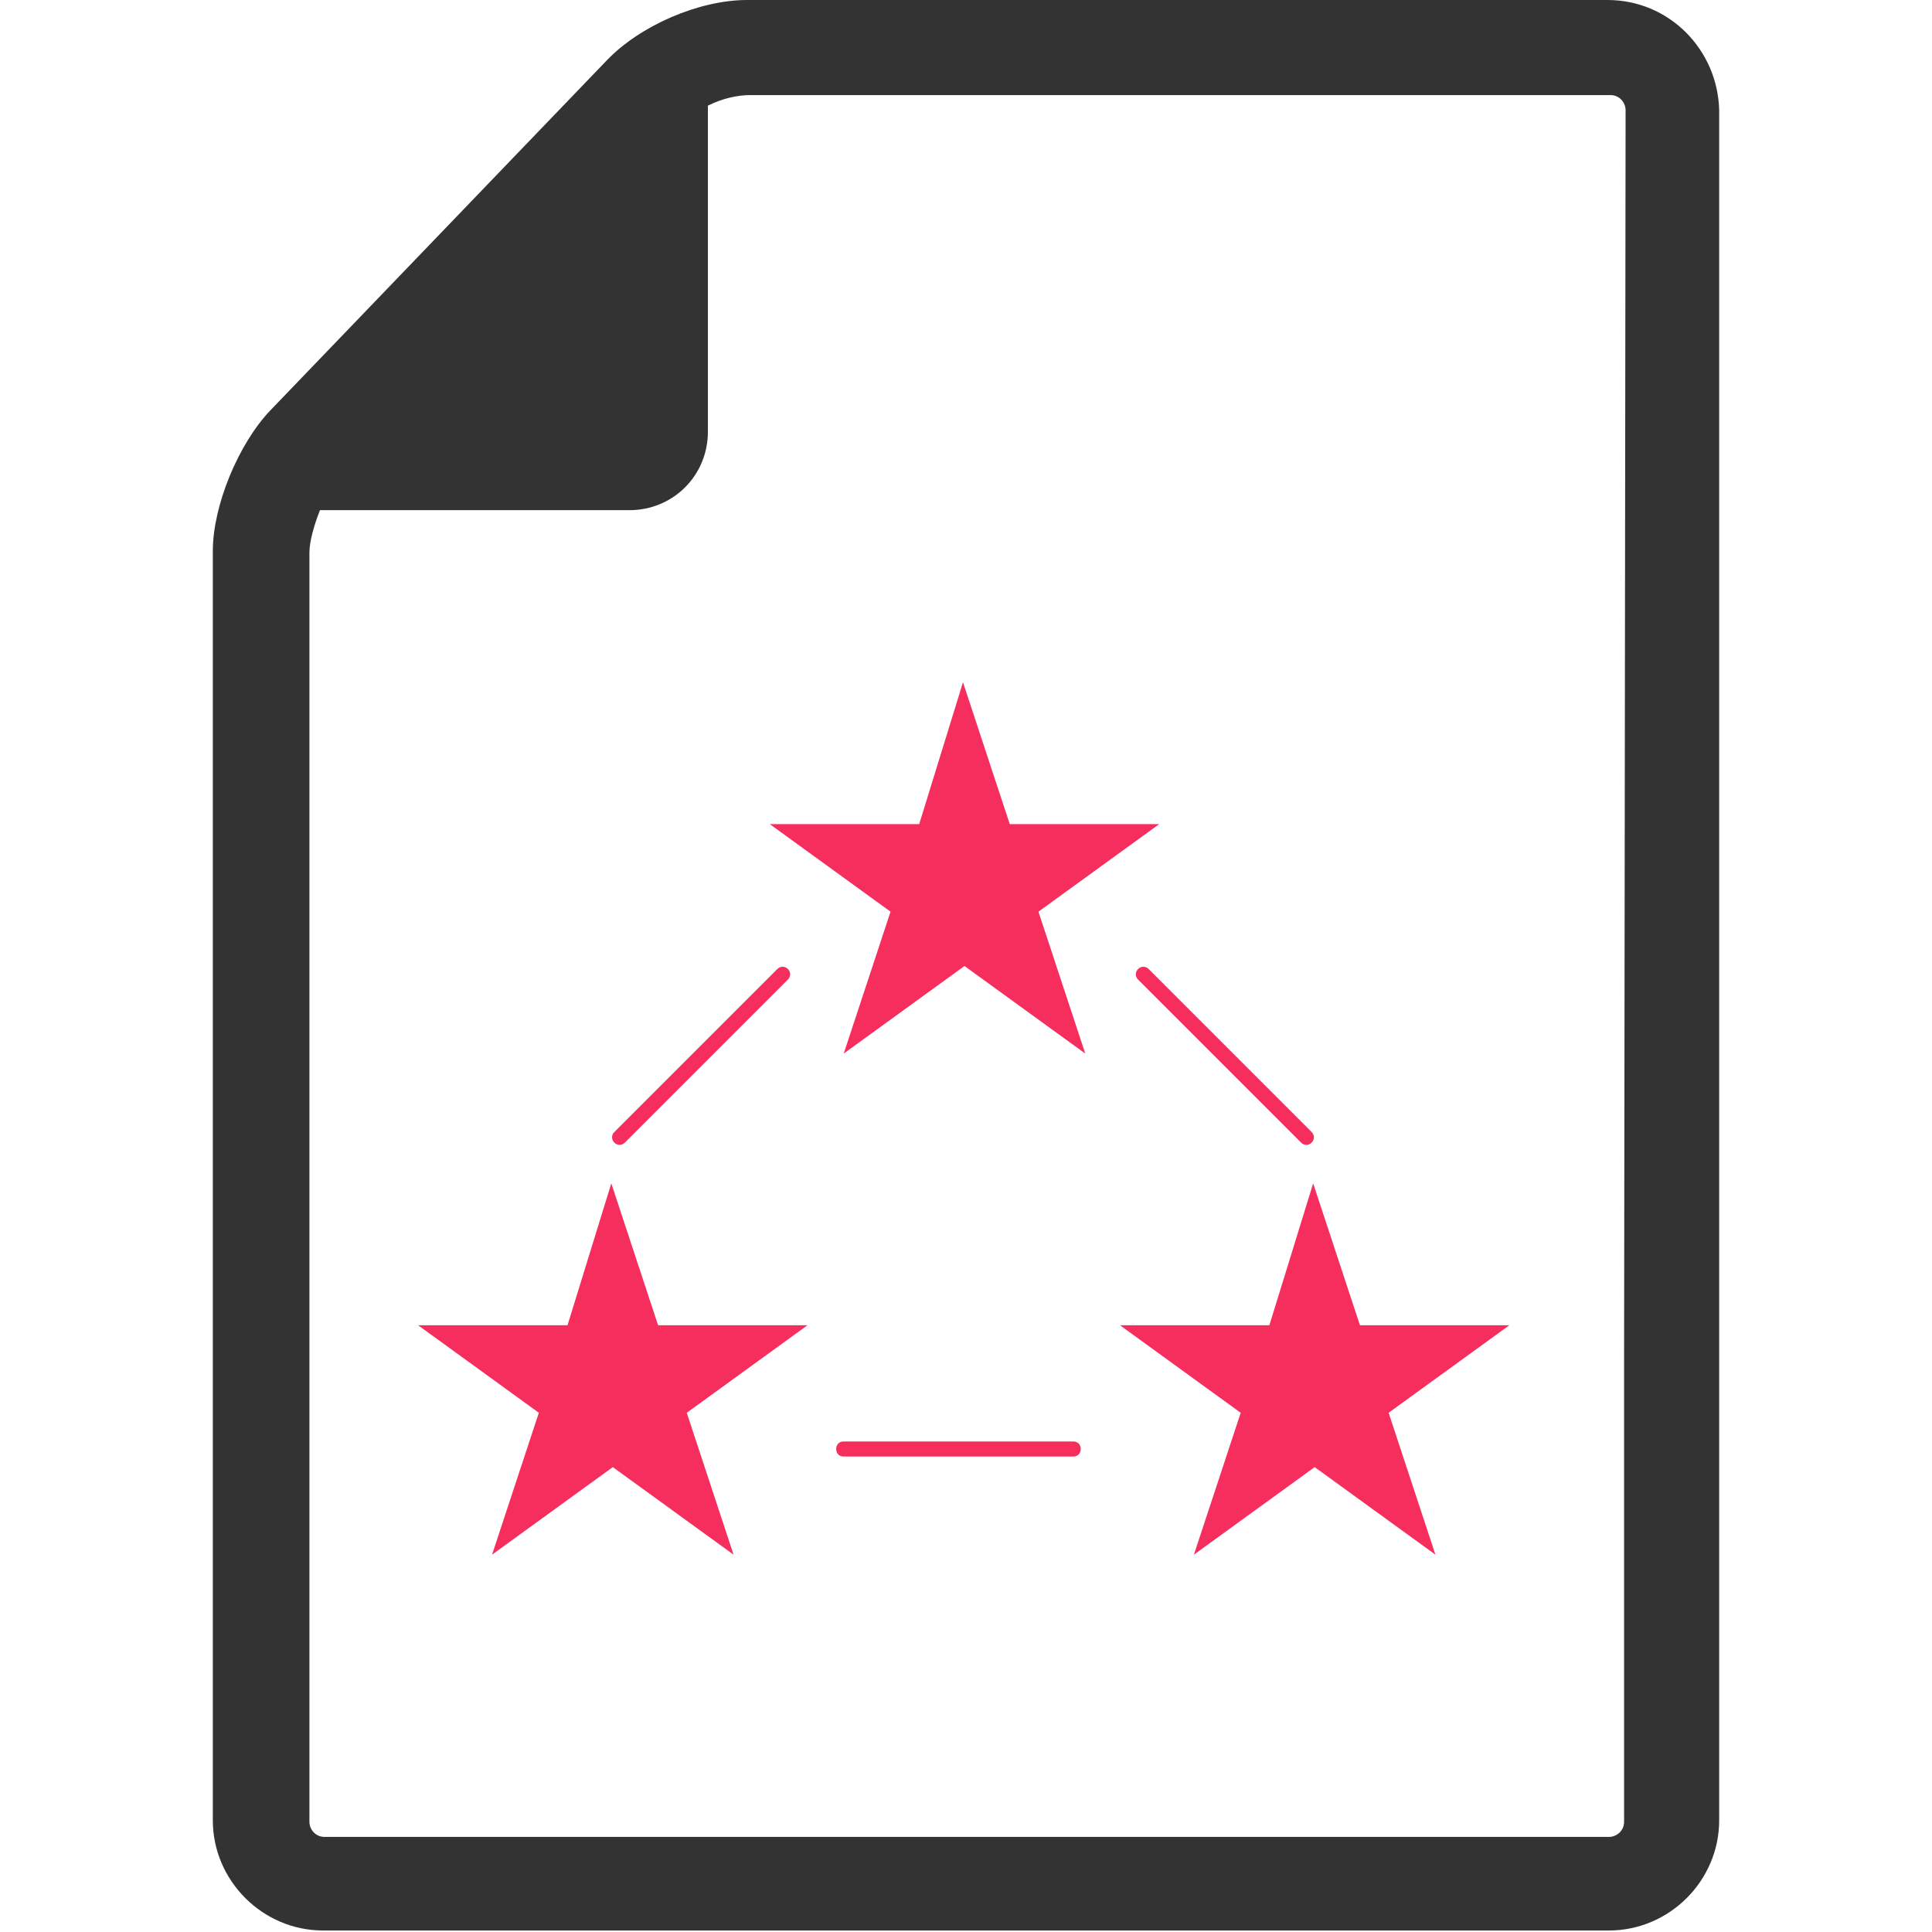
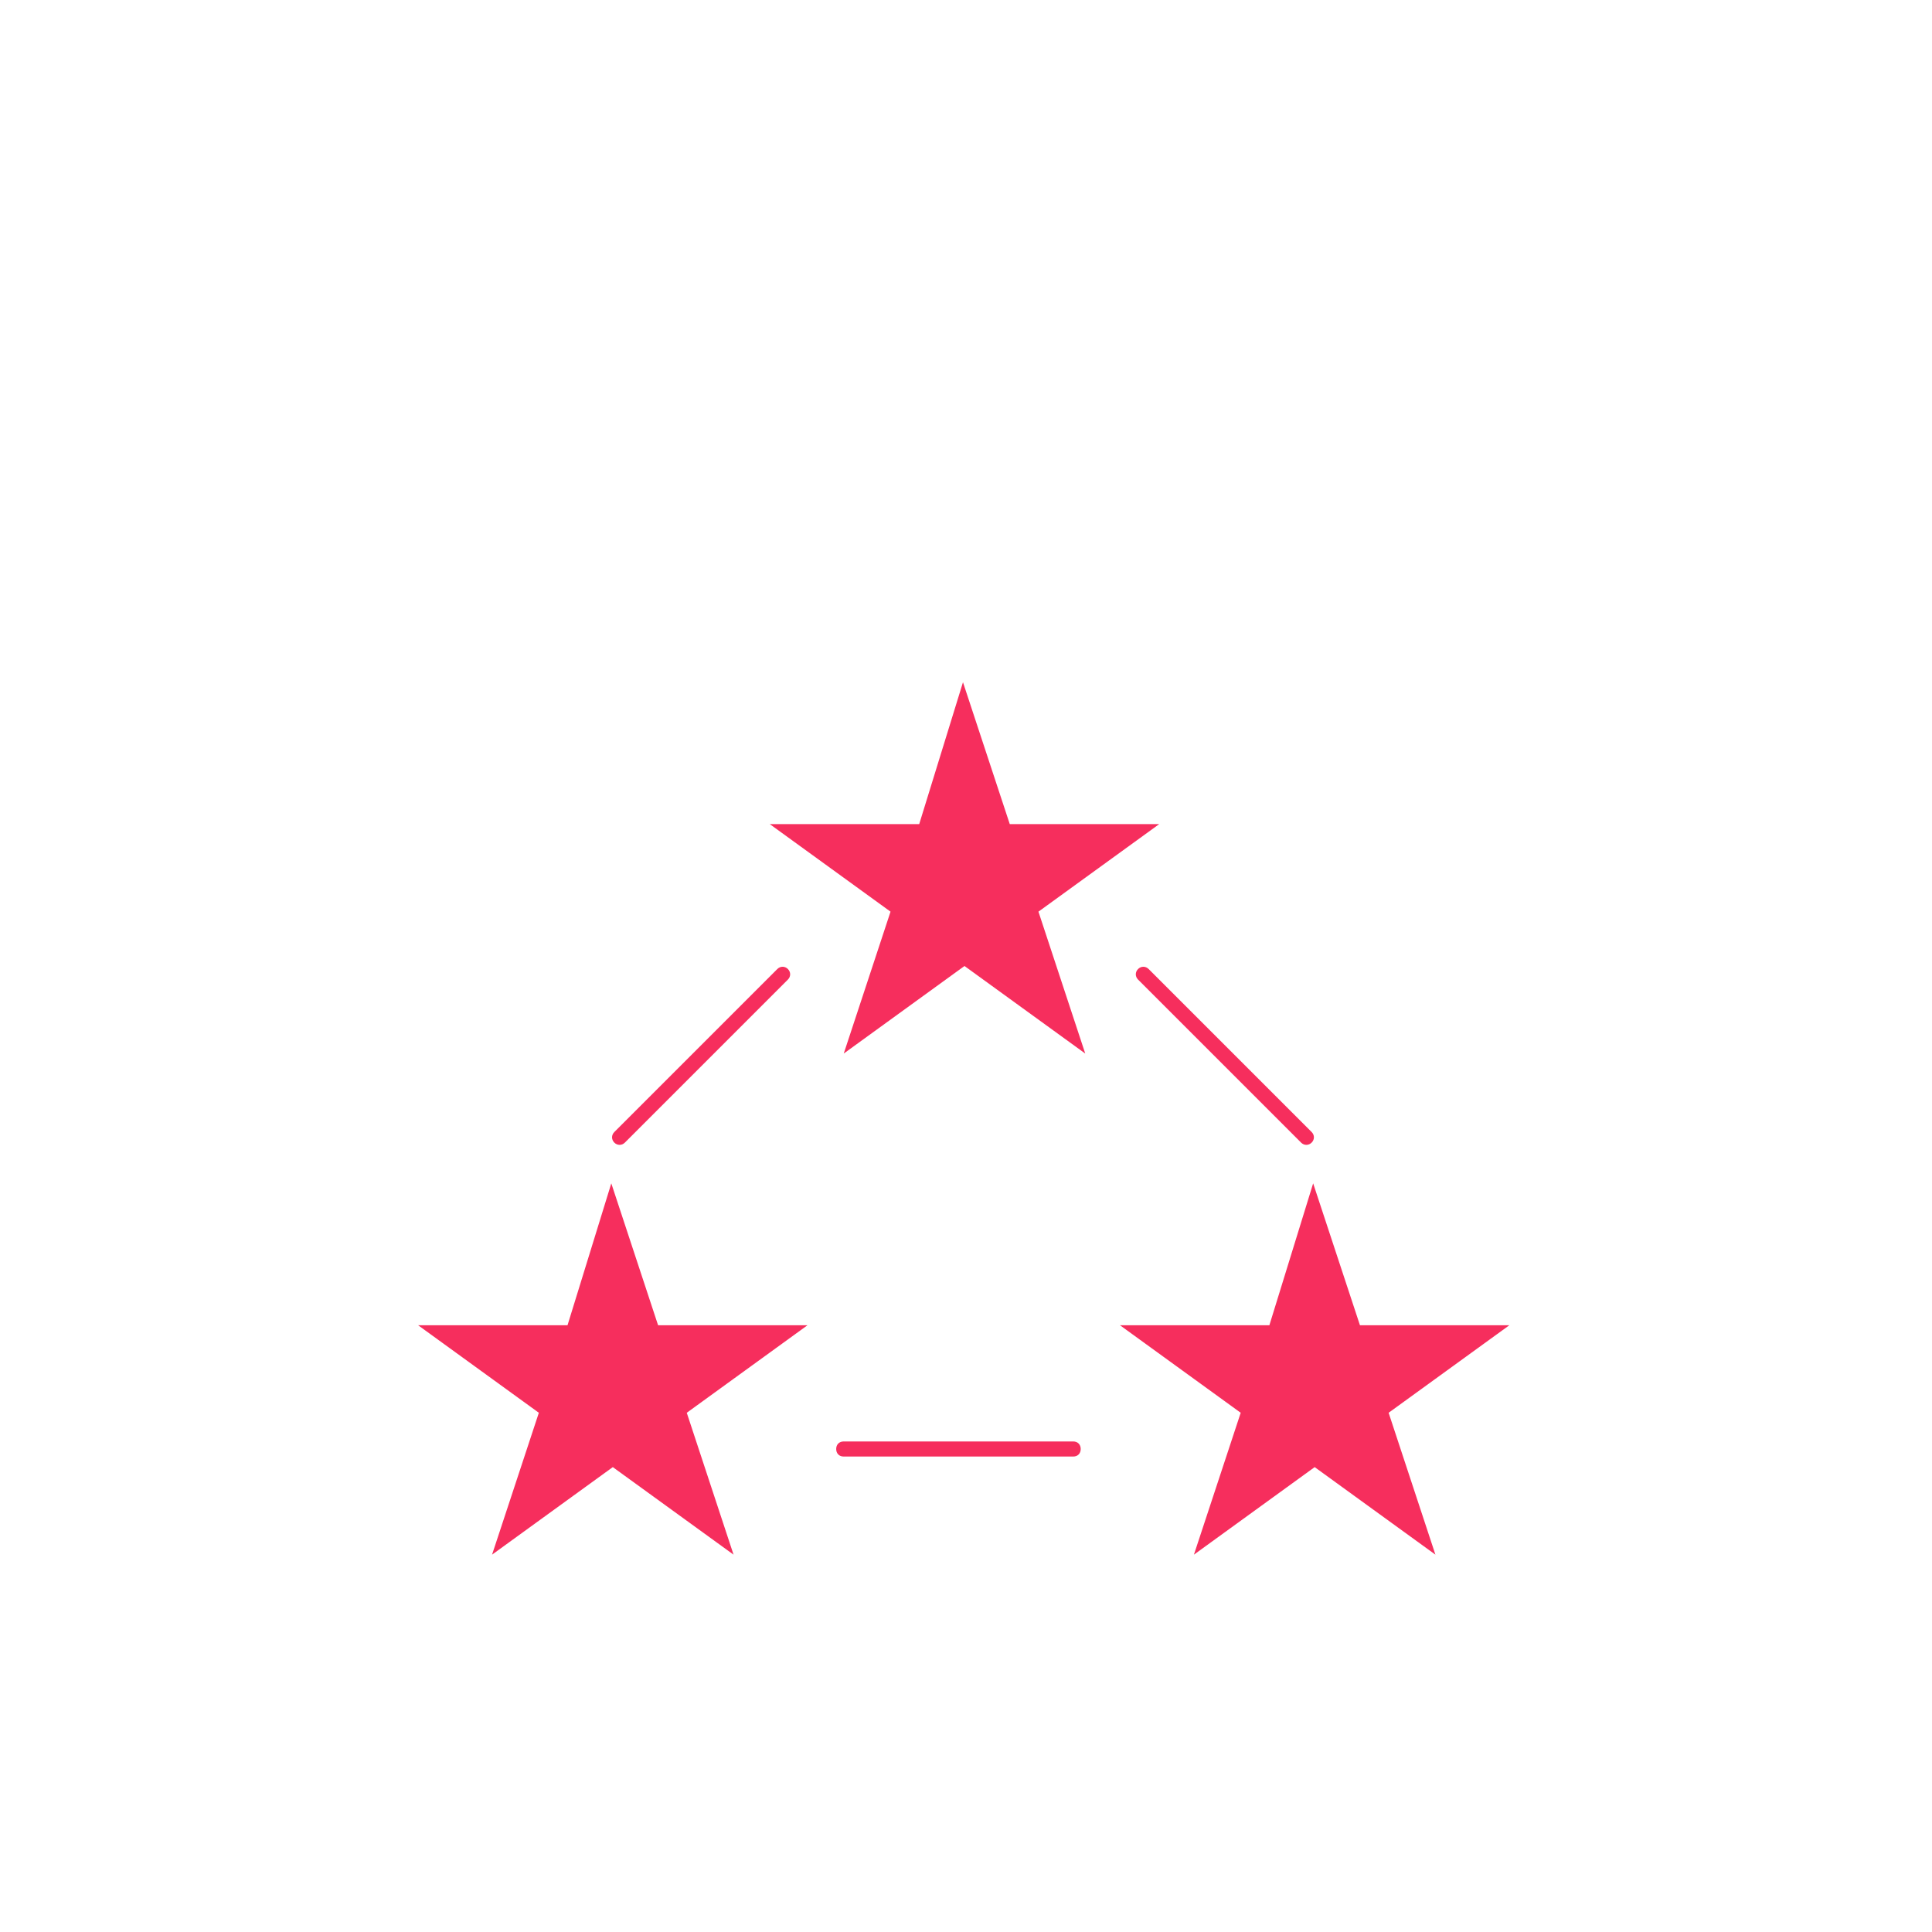
<svg xmlns="http://www.w3.org/2000/svg" version="1.1" id="Layer_1" x="0px" y="0px" viewBox="0 0 128 128" style="enable-background:new 0 0 128 128" xml:space="preserve">
-   <path style="fill:#333" d="M106.5 0h-57c-3.2 0-7.1 1.7-9.3 4L17.9 27.2c-2.1 2.2-3.8 6.3-3.8 9.3v84.1c0 4 3.3 7.3 7.3 7.3h85.2c4 0 7.3-3.3 7.3-7.3V7.3c-.1-4-3.3-7.3-7.4-7.3zm1.1 90.2v30.5c0 .6-.5 1-1 1H21.5c-.6 0-1-.5-1-1V36.6c0-.7.3-1.8.7-2.8h20.5c2.9 0 5.2-2.3 5.2-5.2V7c1-.5 2-.7 2.8-.7h57c.6 0 1 .5 1 1l-.1 82.9z" />
  <path style="fill:#f62e5d" d="M40.5 78.4l3.1 9.4h9.9l-8 5.8 3.1 9.4-8-5.8-8 5.8 3.1-9.4-8-5.8h9.9l2.9-9.4zM63.8 45.2l3.1 9.4h9.9l-8 5.8 3.1 9.4-8-5.8-8 5.8 3.1-9.4-8-5.8h9.9l2.9-9.4zM87 78.4l3.1 9.4h9.9l-8 5.8 3.1 9.4-8-5.8-8 5.8 3.1-9.4-8-5.8h9.9l2.9-9.4zM71.1 96.5H55.9c-.3 0-.5-.2-.5-.5s.2-.5.5-.5h15.2c.3 0 .5.2.5.5s-.2.5-.5.5zM86.2 75.7L75.4 64.9c-.2-.2-.2-.5 0-.7s.5-.2.7 0L86.9 75c.2.2.2.5 0 .7s-.5.2-.7 0zM40.7 75l10.8-10.8c.2-.2.5-.2.7 0 .2.2.2.5 0 .7L41.4 75.7c-.2.2-.5.2-.7 0s-.2-.5 0-.7z" />
</svg>